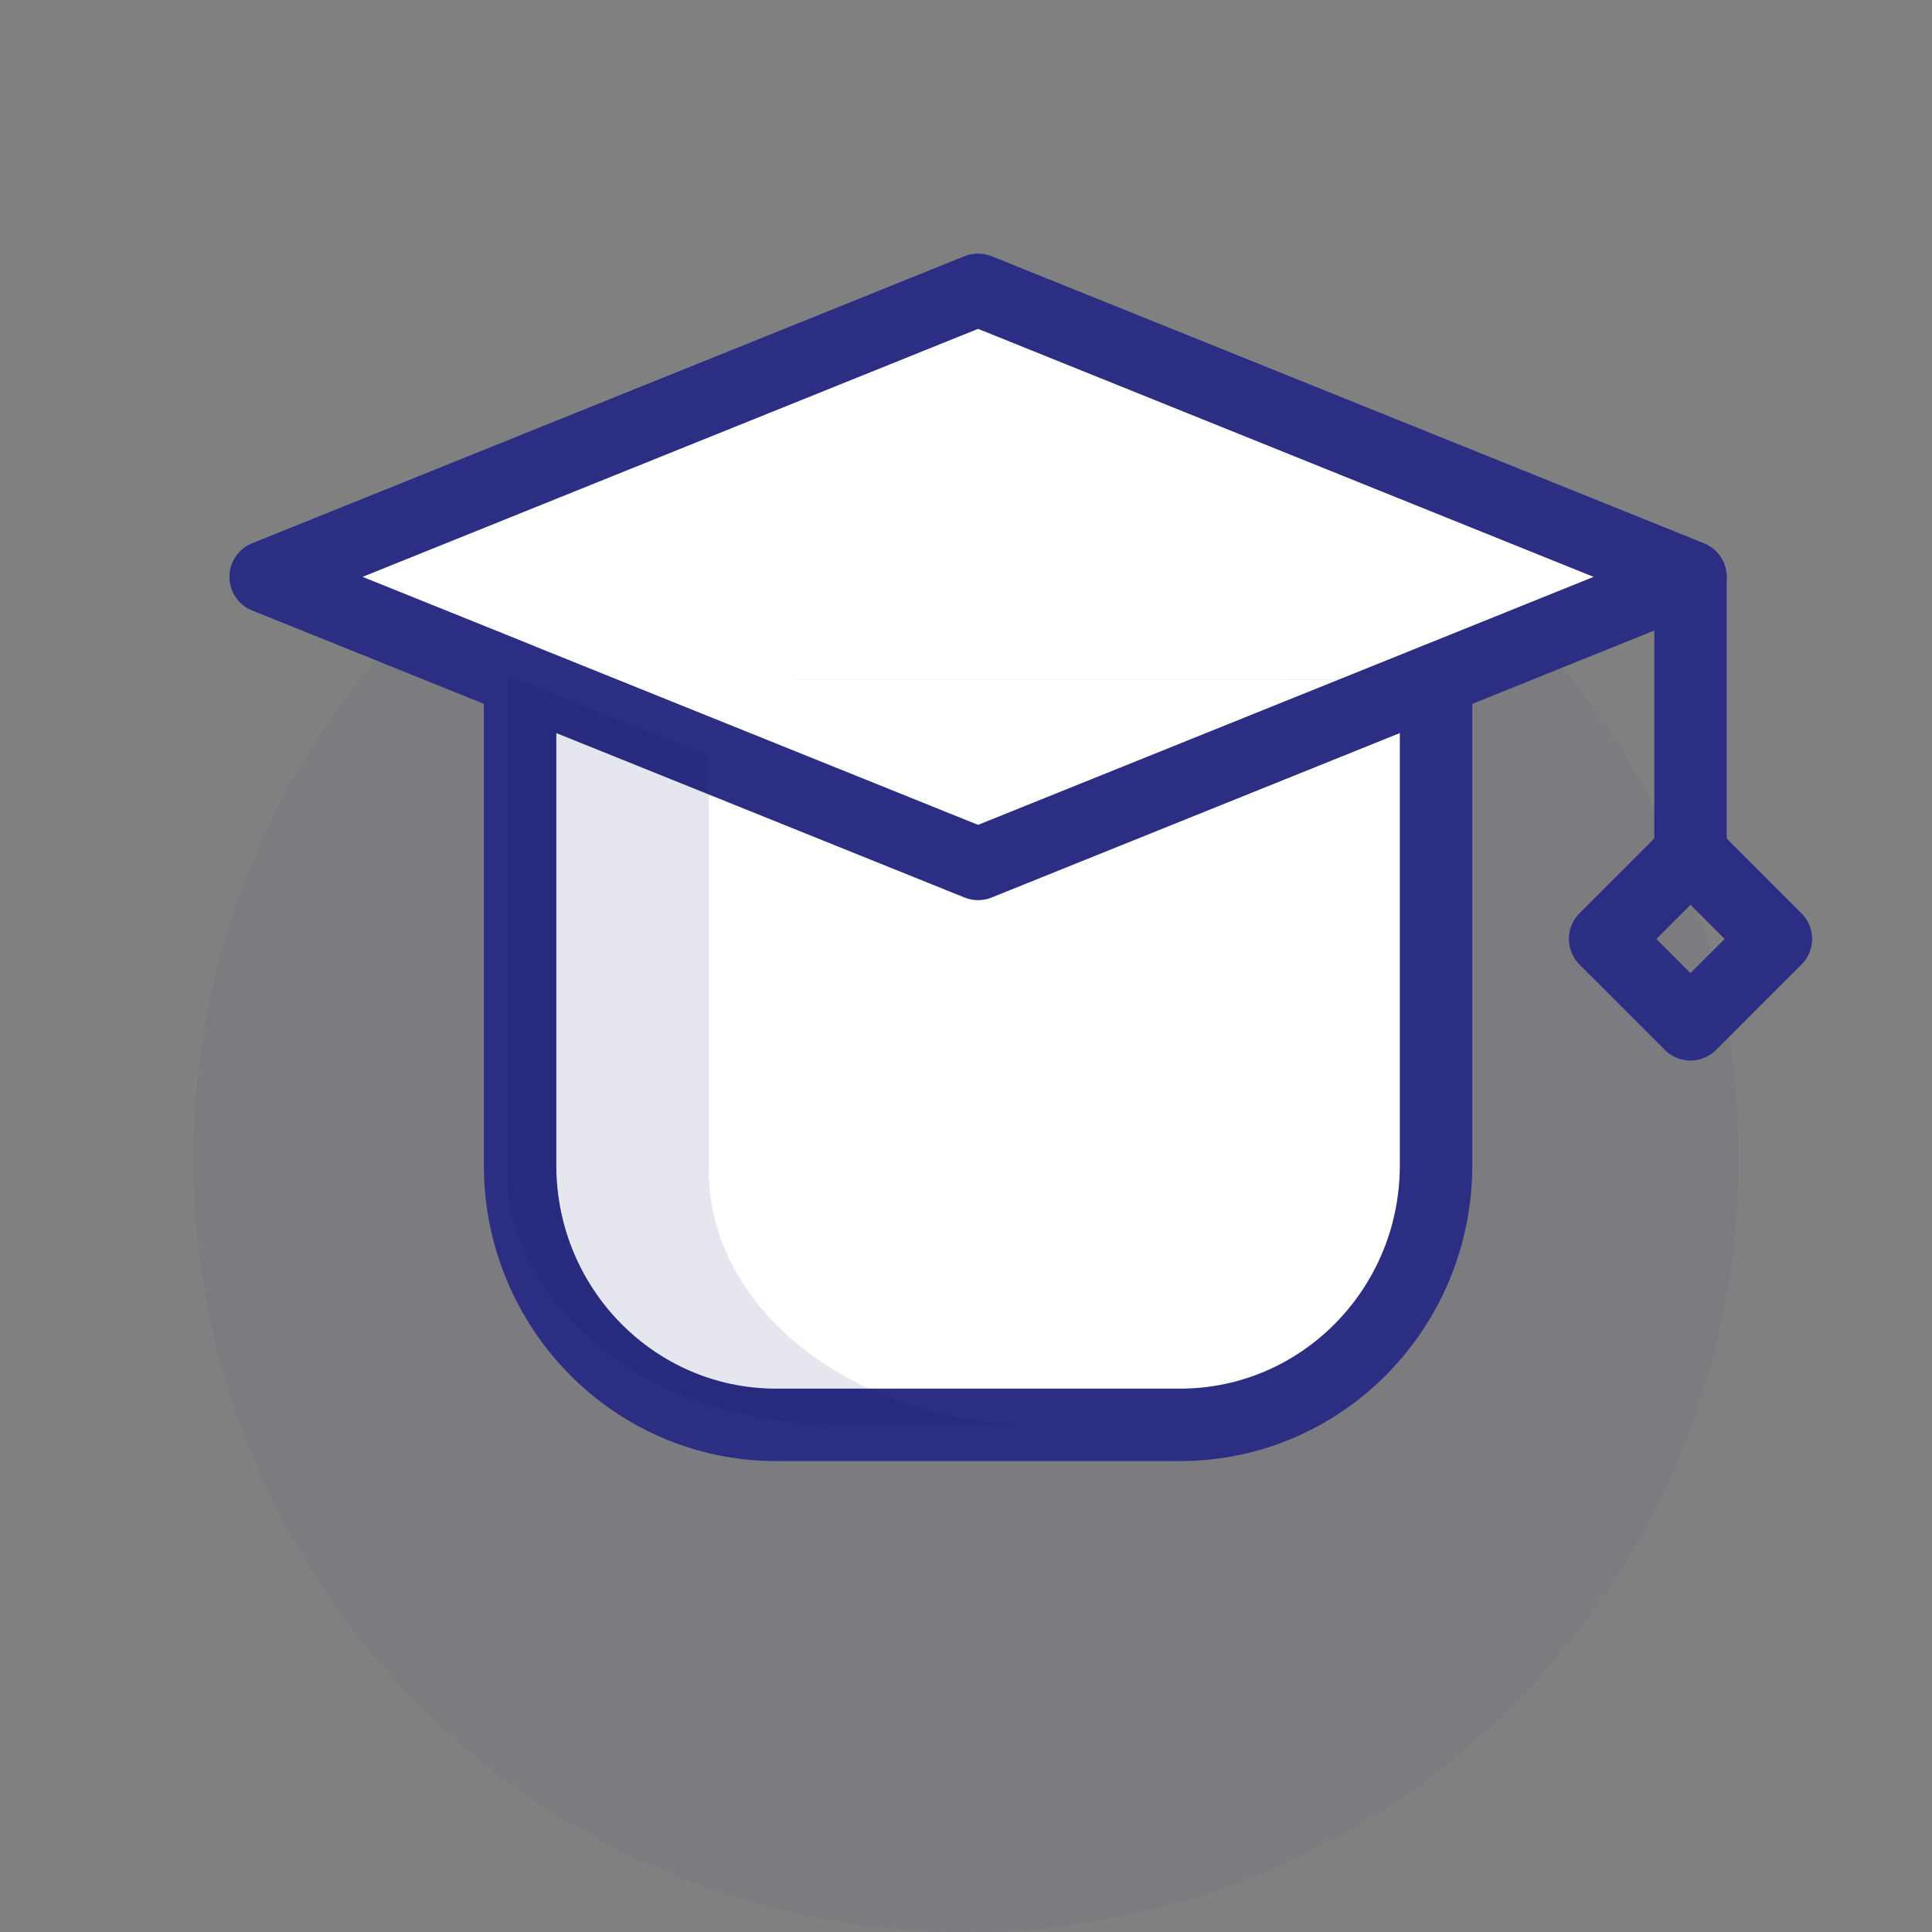
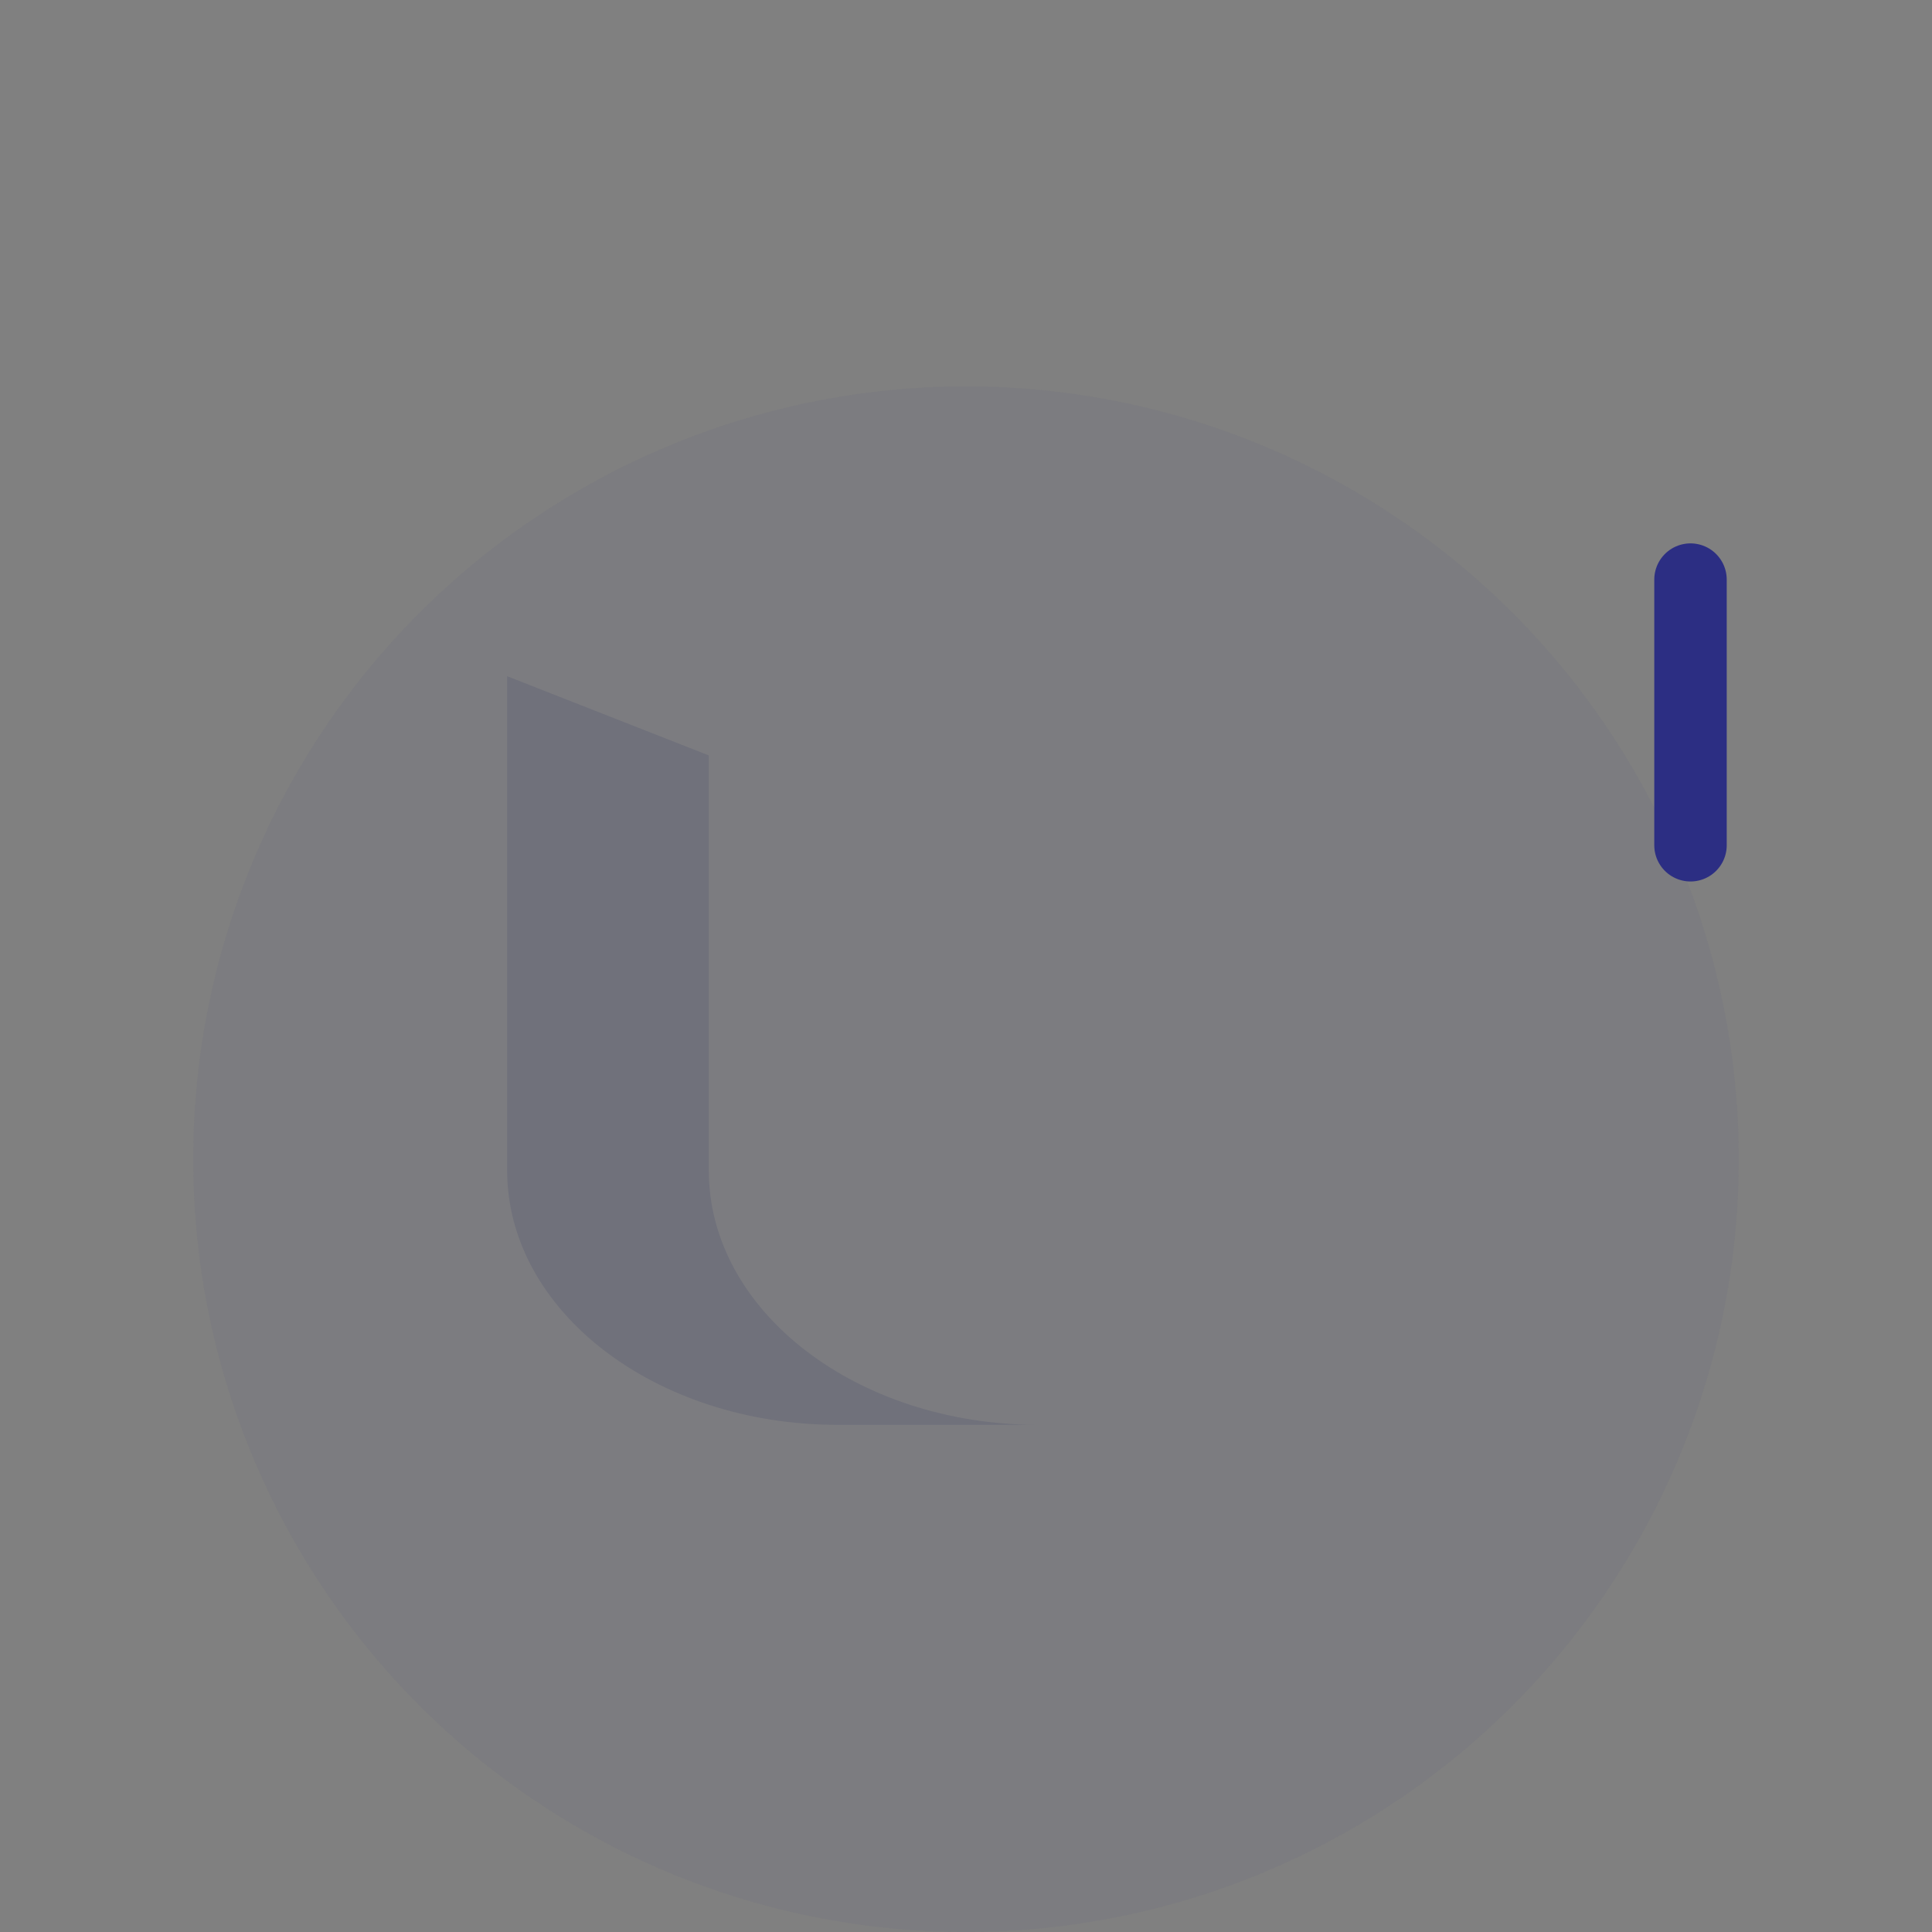
<svg xmlns="http://www.w3.org/2000/svg" width="80px" height="80px" viewBox="0 0 80 80">
  <rect x="0" y="0" width="80" height="80" fill="#808080" stroke="none" />
  <title>Illus/school</title>
  <g id="Illus/school" stroke="none" stroke-width="1" fill="none" fill-rule="evenodd">
    <circle id="Oval" fill-opacity="0.05" fill="#2C2E83" cx="40" cy="48" r="32" />
    <g id="Group" transform="translate(11, 12)">
-       <path d="M10.536,16.13 L10.536,36.318 C10.573,42.202 15.268,46.963 21.071,47 L37.929,47 C43.732,46.963 48.427,42.202 48.464,36.318 L48.464,16.13 M10.536,16.13 L0,11.887 L29.5,0 L59,11.887 L48.464,16.134 M10.536,16.134 L29.5,23.773 L48.464,16.134" id="Vector-63" fill="#FFFFFF" fill-rule="nonzero" />
-       <path d="M10.536,16.13 L10.536,36.318 C10.573,42.202 15.268,46.963 21.071,47 L37.929,47 C43.732,46.963 48.427,42.202 48.464,36.318 L48.464,16.13 M10.536,16.13 L0,11.887 L29.5,0 L59,11.887 L48.464,16.134 M10.536,16.134 L29.5,23.773 L48.464,16.134" id="Vector-63" stroke="#2C2E83" stroke-width="3" stroke-linecap="round" stroke-linejoin="round" fill-rule="nonzero" />
      <line x1="59" y1="12" x2="59" y2="23" id="Line" stroke="#2C2E83" stroke-width="3" stroke-linecap="round" stroke-linejoin="round" fill-rule="nonzero" />
-       <rect id="Rectangle" stroke="#2C2E83" stroke-width="3" stroke-linecap="round" stroke-linejoin="round" fill-rule="nonzero" transform="translate(59, 26.879) rotate(-315) translate(-59, -26.879) " x="56.5" y="24.379" width="5" height="5" />
      <path d="M18.35,36.468 L18.35,19.28 L10,16 L10,36.463 C10,42.283 16.129,47 23.689,47 L32,47 C24.462,47 18.35,42.284 18.35,36.468 Z" id="Fill-1" fill-opacity="0.1" fill="#061058" />
    </g>
  </g>
</svg>